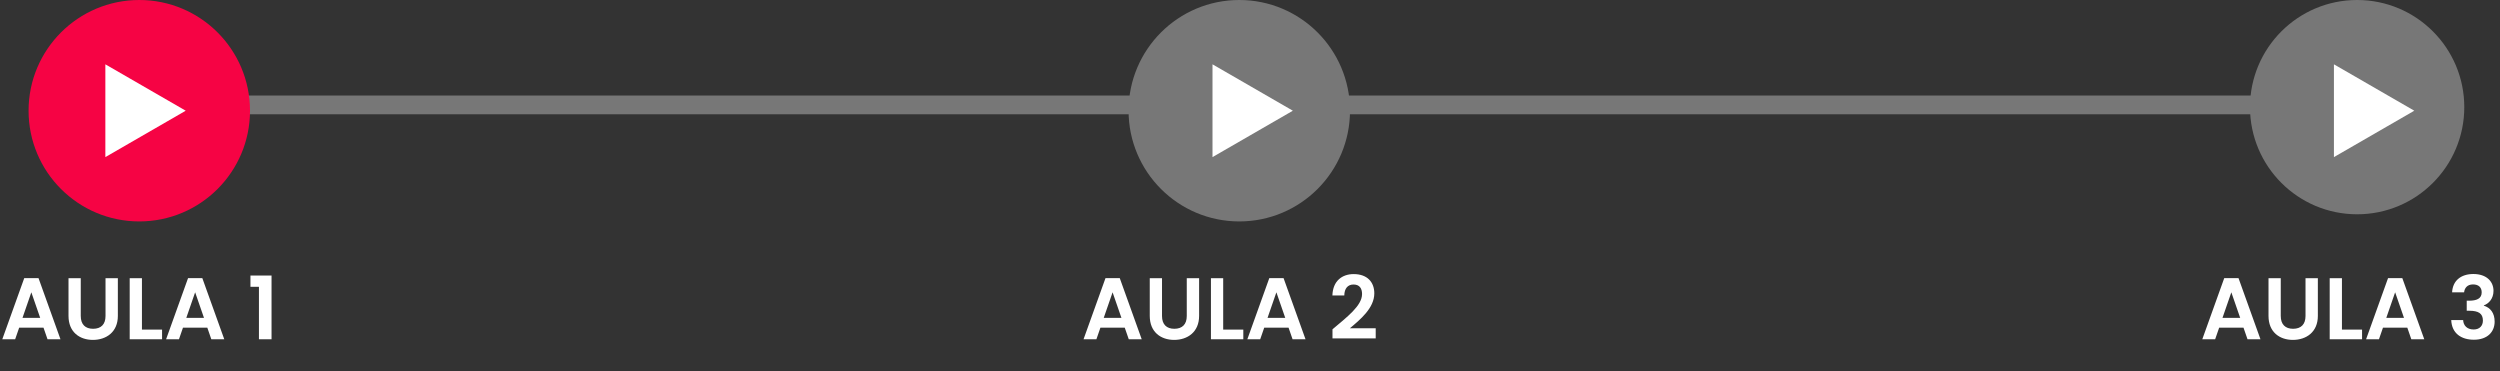
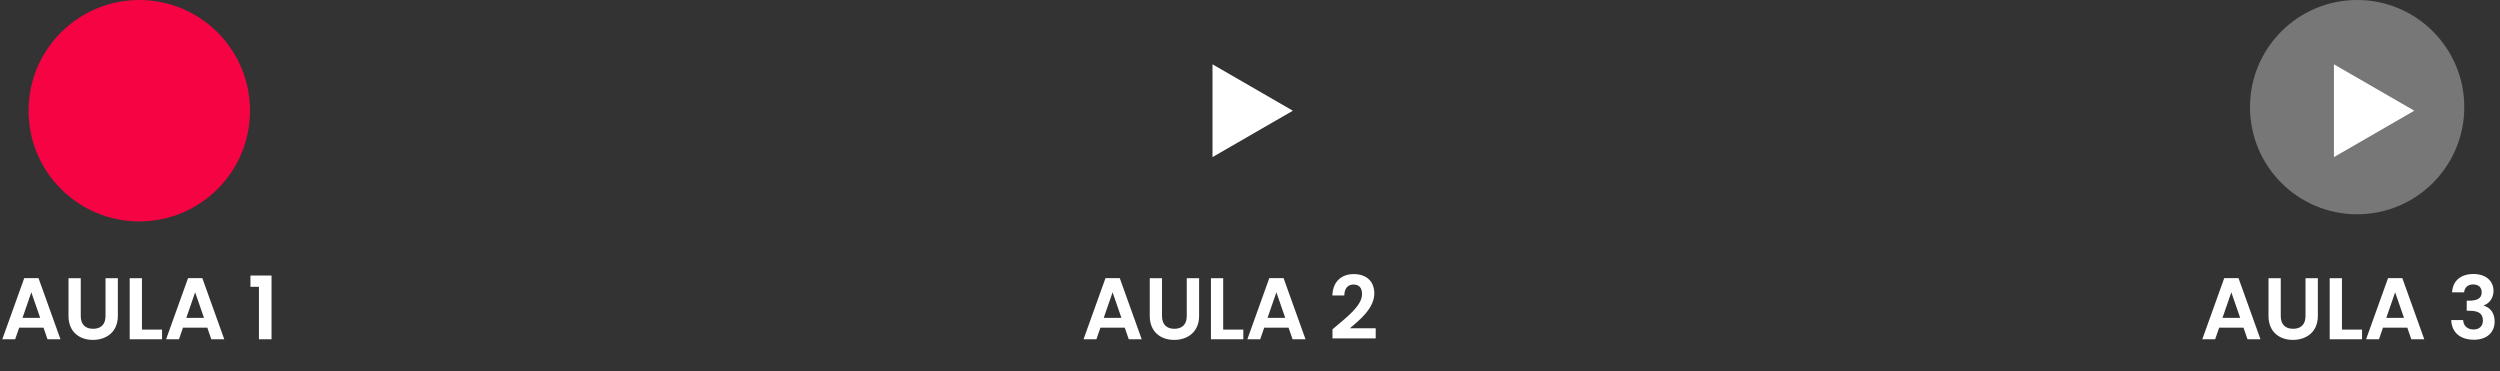
<svg xmlns="http://www.w3.org/2000/svg" width="350" height="52" viewBox="0 0 350 52" fill="none">
  <rect x="0" y="0" width="350" height="52" fill="#333333" stroke="none" />
  <path d="M6.654 47.5H8.467L5.392 38.937H3.395L0.32 47.5H2.121L2.685 45.871H6.09L6.654 47.5ZM5.625 44.499H3.15L4.387 40.922L5.625 44.499ZM9.591 44.229C9.591 46.483 11.135 47.586 13.009 47.586C14.883 47.586 16.5 46.483 16.5 44.229V38.95H14.773V44.242C14.773 45.418 14.136 46.03 13.034 46.03C11.943 46.03 11.306 45.418 11.306 44.242V38.95H9.591V44.229ZM18.157 38.95V47.5H22.69V46.14H19.872V38.95H18.157ZM29.586 47.5H31.399L28.325 38.937H26.328L23.253 47.5H25.054L25.617 45.871H29.023L29.586 47.5ZM28.557 44.499H26.083L27.32 40.922L28.557 44.499ZM36.252 47.5H38.016V38.57H35.063V40.15H36.252V47.5Z" fill="white" />
  <path d="M158.028 47.5H159.841L156.766 38.937H154.769L151.695 47.5H153.495L154.059 45.87H157.464L158.028 47.5ZM156.999 44.498H154.524L155.762 40.922L156.999 44.498ZM160.966 44.229C160.966 46.483 162.509 47.586 164.383 47.586C166.258 47.586 167.875 46.483 167.875 44.229V38.949H166.147V44.241C166.147 45.417 165.51 46.03 164.408 46.03C163.318 46.03 162.681 45.417 162.681 44.241V38.949H160.966V44.229ZM169.532 38.949V47.5H174.064V46.14H171.247V38.949H169.532ZM180.961 47.5H182.774L179.699 38.937H177.702L174.627 47.5H176.428L176.992 45.87H180.397L180.961 47.5ZM179.932 44.498H177.457L178.694 40.922L179.932 44.498ZM186.548 47.377H192.599V45.956H188.986C190.407 44.756 192.403 43.139 192.403 41.069C192.403 39.513 191.436 38.373 189.512 38.373C187.908 38.373 186.597 39.317 186.536 41.362H188.202C188.214 40.419 188.667 39.831 189.488 39.831C190.333 39.831 190.688 40.37 190.688 41.166C190.688 42.808 188.569 44.388 186.548 46.103V47.377Z" fill="white" />
  <path d="M314.653 47.5H316.466L313.391 38.937H311.394L308.32 47.5H310.12L310.684 45.87H314.089L314.653 47.5ZM313.624 44.498H311.149L312.387 40.922L313.624 44.498ZM317.591 44.229C317.591 46.483 319.134 47.586 321.008 47.586C322.883 47.586 324.5 46.483 324.5 44.229V38.949H322.772V44.241C322.772 45.417 322.135 46.03 321.033 46.03C319.943 46.03 319.306 45.417 319.306 44.241V38.949H317.591V44.229ZM326.157 38.949V47.5H330.689V46.14H327.872V38.949H326.157ZM337.586 47.5H339.399L336.324 38.937H334.327L331.252 47.5H333.053L333.617 45.87H337.022L337.586 47.5ZM336.557 44.498H334.082L335.319 40.922L336.557 44.498ZM343.295 40.922H344.974C345.035 40.358 345.39 39.819 346.223 39.819C347.007 39.819 347.436 40.236 347.436 40.934C347.436 41.816 346.701 42.097 345.696 42.097H345.341V43.506H345.696C346.97 43.506 347.607 43.874 347.607 44.878C347.607 45.589 347.166 46.128 346.309 46.128C345.39 46.128 344.876 45.577 344.839 44.805H343.173C343.246 46.679 344.582 47.561 346.346 47.561C348.22 47.561 349.249 46.483 349.249 45.025C349.249 43.812 348.649 43.078 347.742 42.796V42.747C348.391 42.526 349.09 41.84 349.09 40.725C349.09 39.403 348.11 38.361 346.272 38.361C344.557 38.361 343.381 39.268 343.295 40.922Z" fill="white" />
-   <path d="M325.75 13.375H9.875V16H325.75V13.375Z" fill="#777777" />
  <path d="M19.5 31C28.06 31 35 24.06 35 15.5C35 6.94 28.06 0 19.5 0C10.94 0 4 6.94 4 15.5C4 24.06 10.94 31 19.5 31Z" fill="#F60344" />
-   <path d="M173.5 31C182.06 31 189 24.06 189 15.5C189 6.94 182.06 0 173.5 0C164.94 0 158 6.94 158 15.5C158 24.06 164.94 31 173.5 31Z" fill="#777777" />
  <path d="M330 30C338.284 30 345 23.284 345 15C345 6.716 338.284 0 330 0C321.716 0 315 6.716 315 15C315 23.284 321.716 30 330 30Z" fill="#777777" />
-   <path d="M26 15.5L14.75 21.995V9.005L26 15.5Z" fill="white" />
  <path d="M181 15.5L169.75 21.995V9.005L181 15.5Z" fill="white" />
  <path d="M338 15.5L326.75 21.995V9.005L338 15.5Z" fill="white" />
</svg>